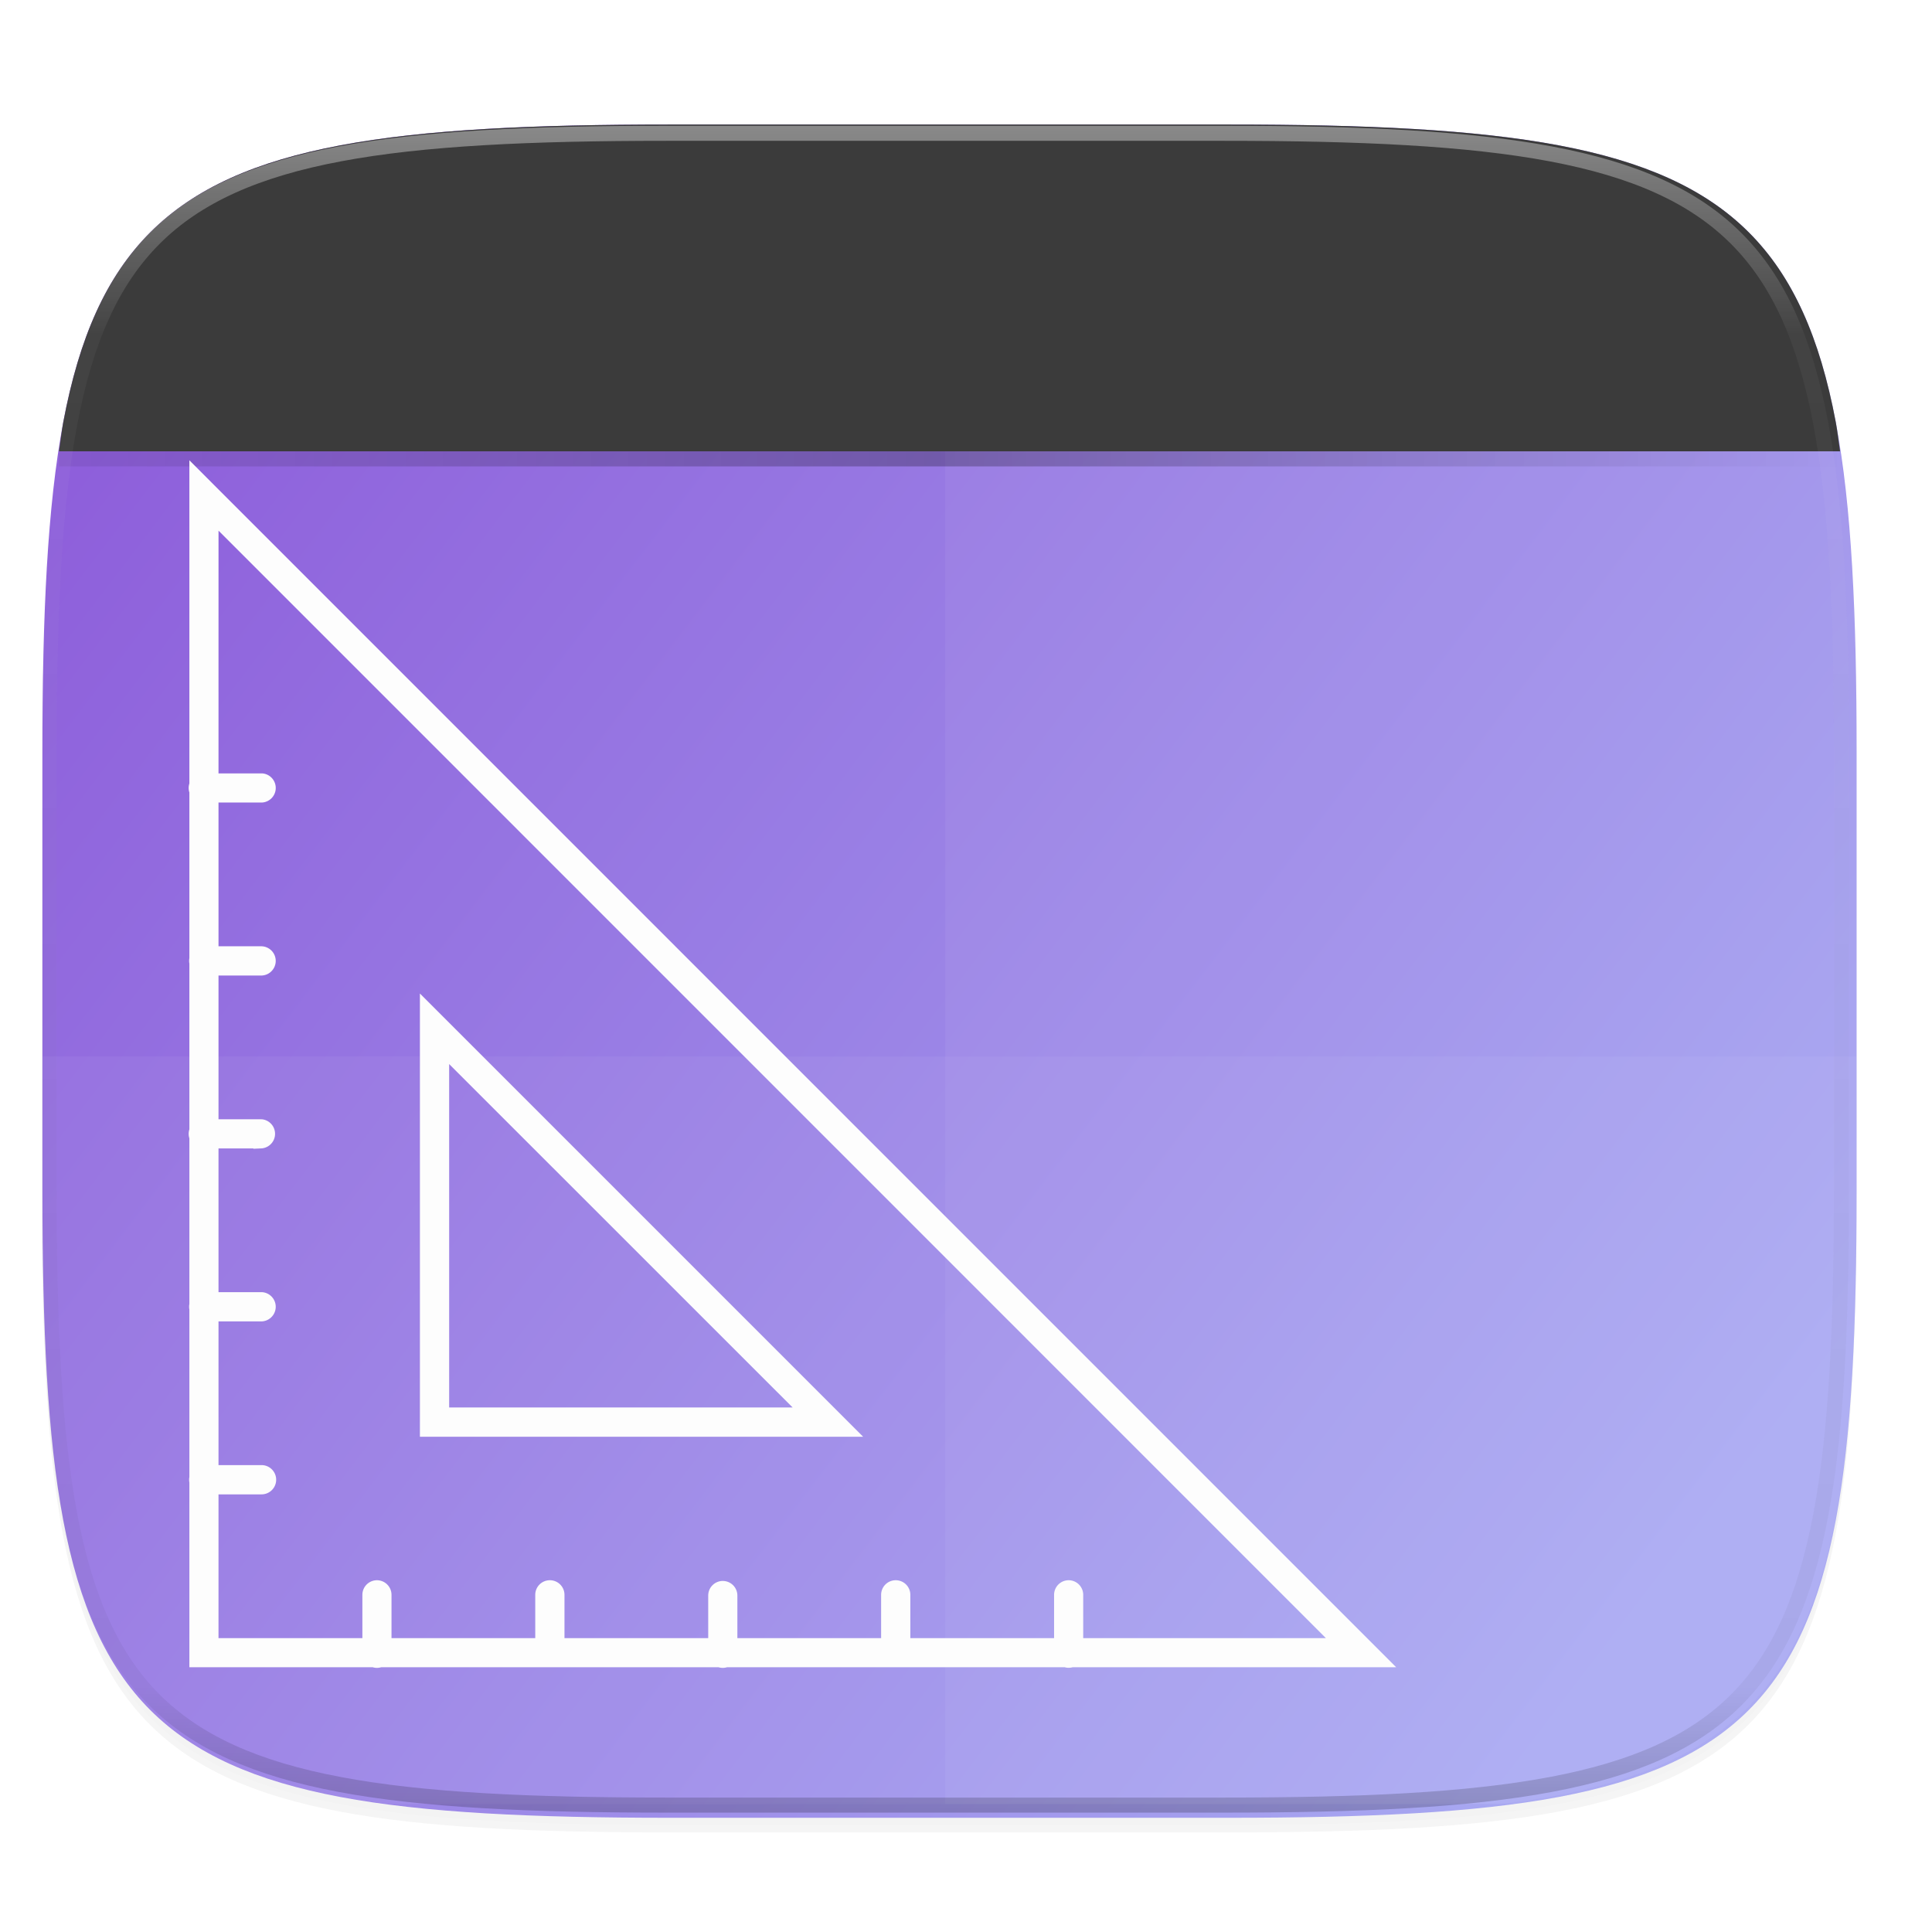
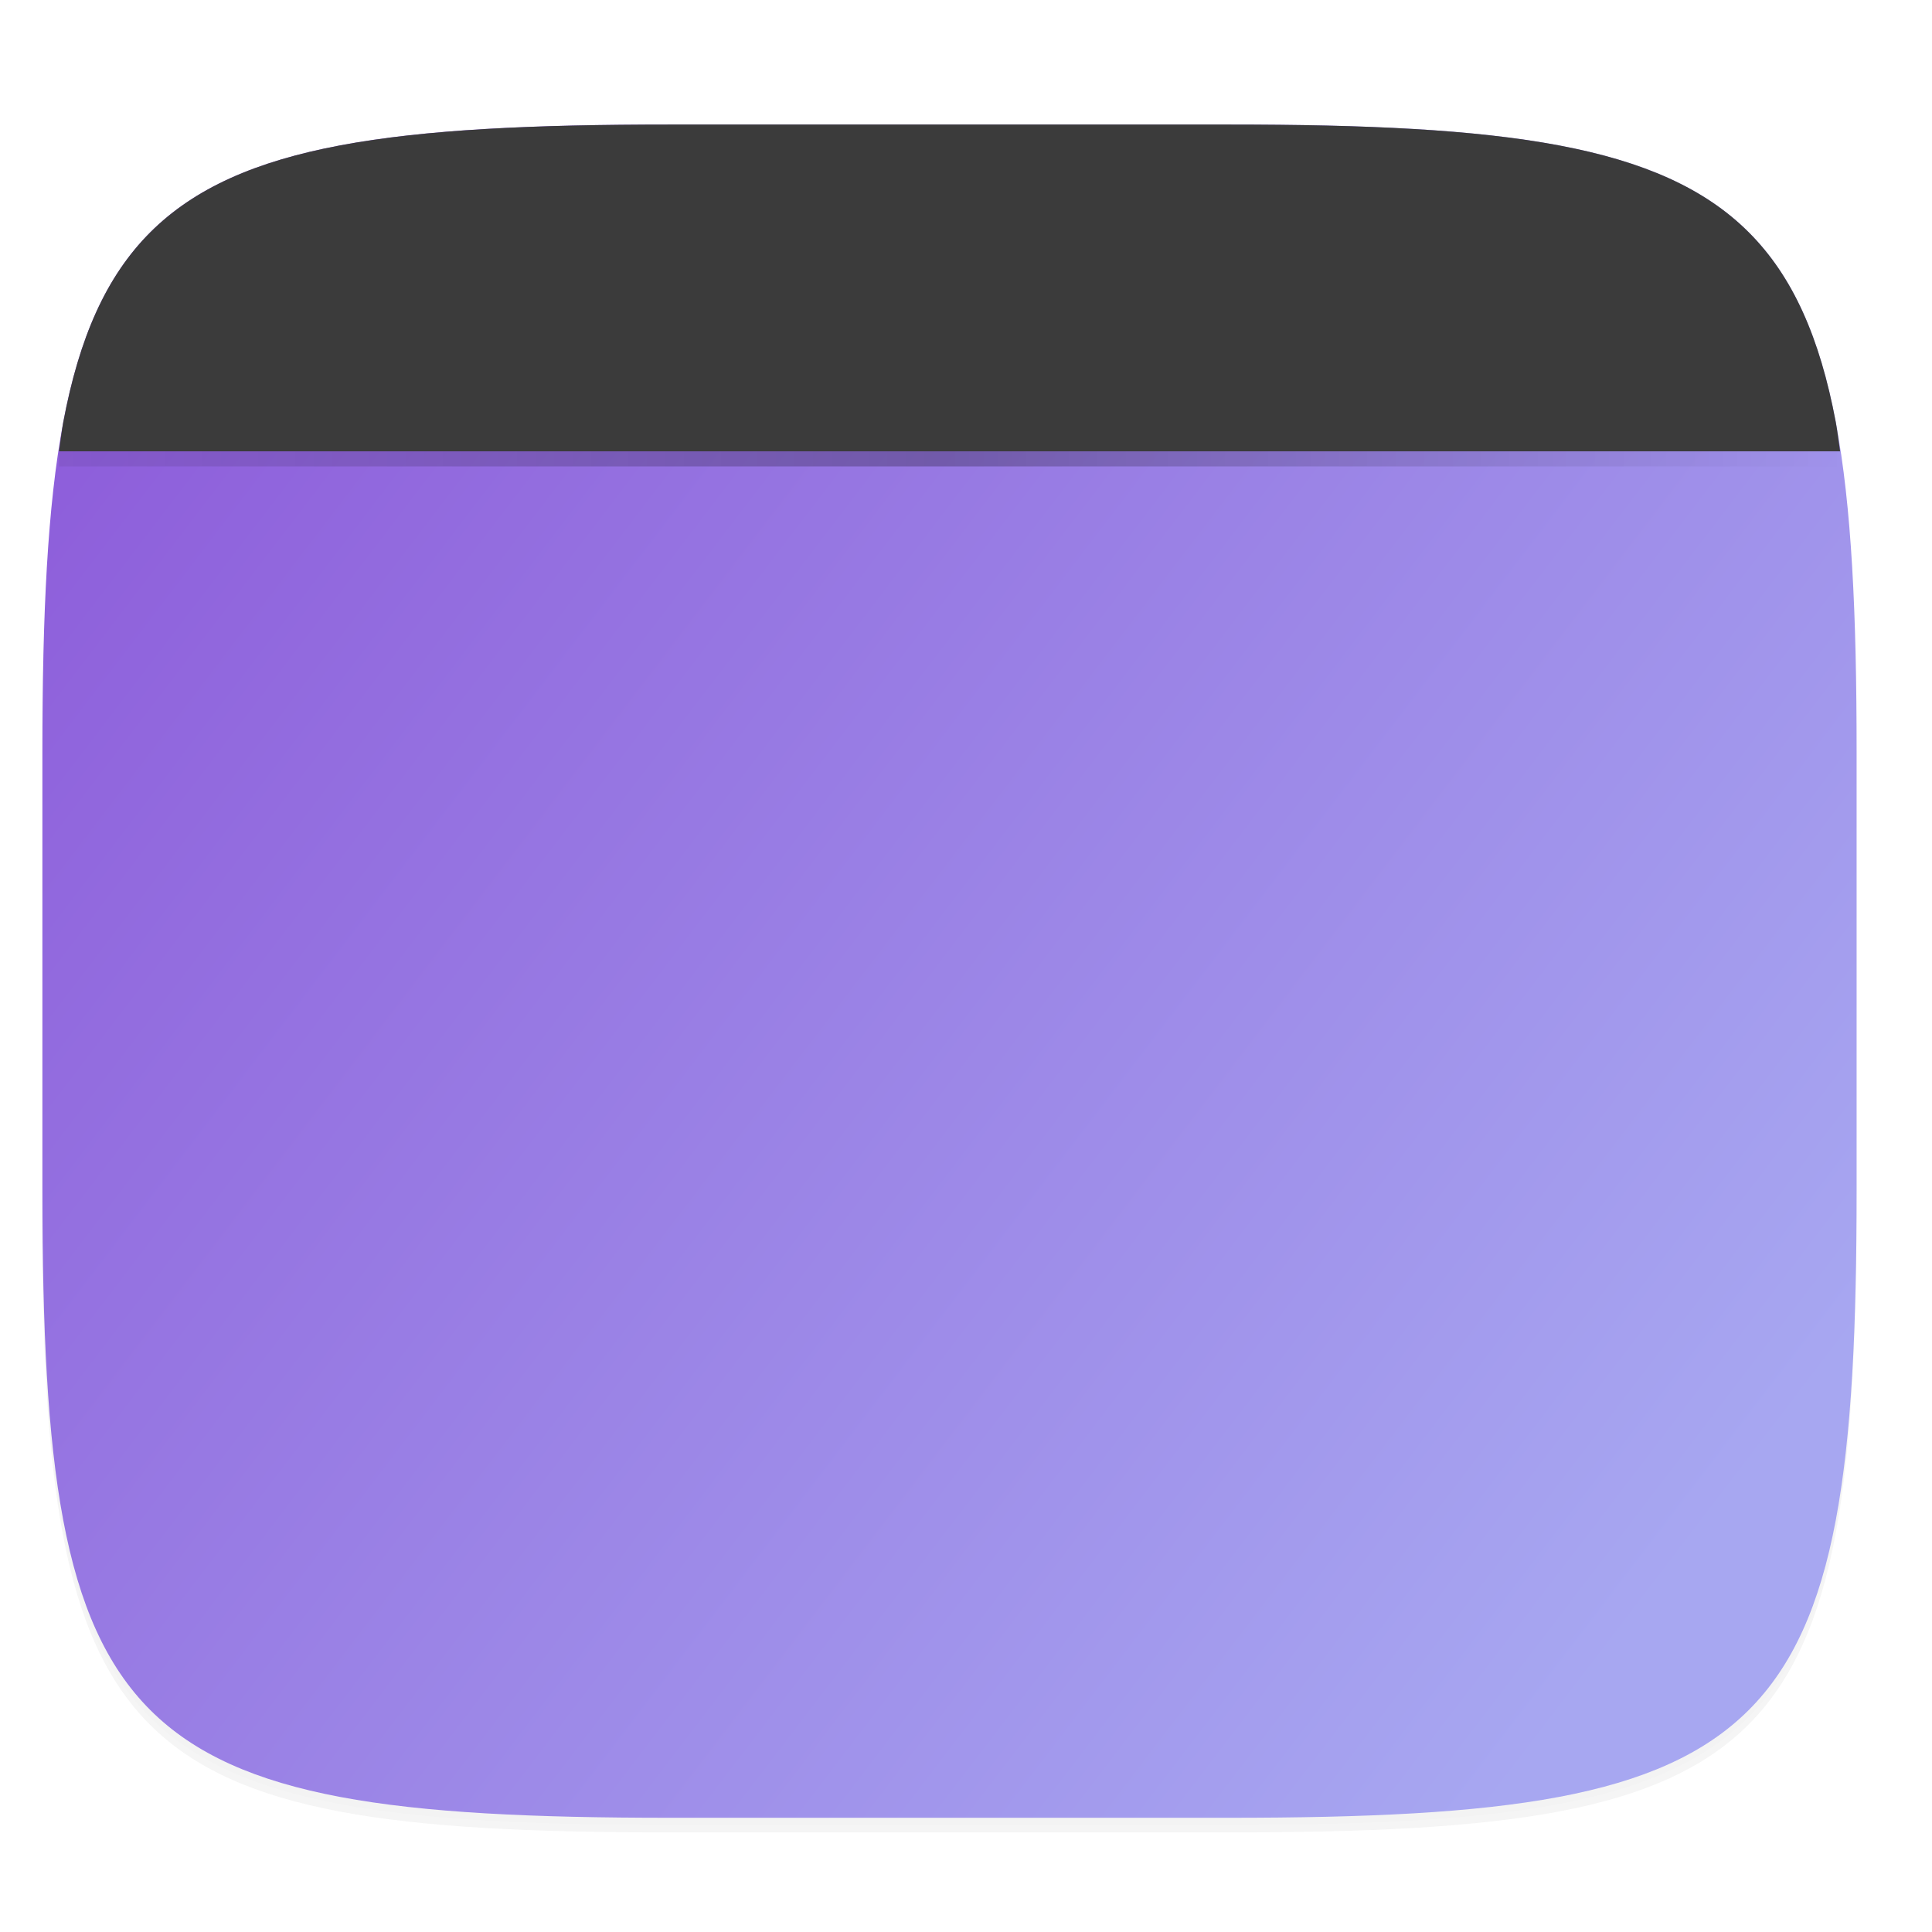
<svg xmlns="http://www.w3.org/2000/svg" width="256" height="256" version="1.1" viewBox="0 0 67.73 67.73">
  <defs>
    <linearGradient id="linearGradient1108" x1="296" x2="296" y1="-212" y2="236" gradientUnits="userSpaceOnUse">
      <stop style="stop-color:#ffffff" offset="0" />
      <stop style="stop-color:#ffffff;stop-opacity:.098" offset=".125" />
      <stop style="stop-color:#000000;stop-opacity:.098" offset=".925" />
      <stop style="stop-color:#000000;stop-opacity:.498" offset="1" />
    </linearGradient>
    <clipPath id="clipPath1082-3-3675">
-       <path d="M 361.938,-212 C 507.235,-212 528,-191.287 528,-46.125 V 70.125 C 528,215.286 507.235,236 361.938,236 H 214.062 C 68.765,236 48,215.286 48,70.125 V -46.125 C 48,-191.287 68.765,-212 214.062,-212 Z" style="fill:#8c59d9" />
-     </clipPath>
+       </clipPath>
    <linearGradient id="linearGradient878" x1="270.103" x2="13.432" y1="114.898" y2="221.962" gradientTransform="rotate(60,152,156)" gradientUnits="userSpaceOnUse">
      <stop style="stop-color:#a7a7f1" offset="0" />
      <stop style="stop-color:#8c59d9" offset="1" />
    </linearGradient>
    <filter id="filter931" width="1.023" height="1.025" x="-.01" y="-.01" style="color-interpolation-filters:sRGB">
      <feGaussianBlur stdDeviation="1.16" />
    </filter>
    <filter id="filter925" width="1.046" height="1.05" x="-.02" y="-.03" style="color-interpolation-filters:sRGB">
      <feGaussianBlur stdDeviation="2.32" />
    </filter>
    <linearGradient id="linearGradient928" x1="39.998" x2="263.998" y1="91.998" y2="91.998" gradientUnits="userSpaceOnUse">
      <stop style="stop-color:#000000;stop-opacity:.259" offset="0" />
      <stop style="stop-color:#000000" offset=".491" />
      <stop style="stop-color:#000000;stop-opacity:0" offset="1" />
    </linearGradient>
    <clipPath id="clipPath942-3">
      <path d="m39.998 108v113.082c0 35.297 3.624 38.92 38.992 38.92h146.014c35.369 0 38.994-3.623 38.994-38.92v-113.082z" style="fill:url(#linearGradient946)" />
    </clipPath>
  </defs>
  <g transform="translate(0,-229.267)">
    <path d="m162.537 5.568c72.649 0 83.031 10.357 83.031 82.938v58.125c0 72.581-10.383 82.938-83.031 82.938h-73.938c-72.649 0-83.031-10.357-83.031-82.938v-58.125c0-72.581 10.383-82.938 83.031-82.938z" transform="matrix(.265 0 0 .265 0 232.67)" style="filter:url(#filter925);opacity:.2" />
    <path d="m162.537 4.568c72.649 0 83.031 10.357 83.031 82.938v58.125c0 72.581-10.383 82.938-83.031 82.938h-73.938c-72.649 0-83.031-10.357-83.031-82.938v-58.125c0-72.581 10.383-82.938 83.031-82.938z" transform="matrix(.265 0 0 .265 0 232.67)" style="filter:url(#filter931);opacity:.1" />
    <g transform="matrix(.265 0 0 .265 -6.993 221.973)" style="enable-background:new">
      <path d="M 188.969,44 C 261.617,44 272,54.357 272,126.938 v 58.125 C 272,257.643 261.617,268 188.969,268 H 115.031 C 42.383,268 32,257.643 32,185.062 v -58.125 C 32,54.357 42.383,44 115.031,44 Z" style="fill:url(#linearGradient878)" />
    </g>
    <g transform="matrix(.265 0 0 .265 -6.993 221.973)" style="enable-background:new">
-       <path d="m5.568 139.715v17.779c0 9.073 0.162 17.173 0.588 24.402 0.213 3.615 0.492 7.011 0.85 10.203 0.357 3.192 0.793 6.18 1.32 8.975 0.527 2.794 1.145 5.396 1.867 7.818 0.722 2.422 1.548 4.665 2.49 6.74s2.003 3.982 3.191 5.736 2.505 3.355 3.965 4.812c1.46 1.458 3.062 2.772 4.818 3.959 1.756 1.187 3.666 2.246 5.744 3.188 2.078 0.941 4.323 1.765 6.748 2.486 2.425 0.721 5.029 1.339 7.826 1.865 1.96 0.369 4.141 0.64 6.295 0.924h77.65 70.941c2.154-0.284 4.335-0.555 6.295-0.924 2.797-0.526 5.403-1.144 7.828-1.865 2.425-0.721 4.67-1.545 6.748-2.486 2.078-0.941 3.988-2.001 5.744-3.188 1.756-1.187 3.357-2.501 4.816-3.959 1.46-1.458 2.778-3.059 3.967-4.812 1.188-1.754 2.247-3.661 3.189-5.736s1.77-4.318 2.492-6.74c0.722-2.422 1.34-5.024 1.867-7.818 0.527-2.794 0.963-5.783 1.32-8.975 0.357-3.192 0.637-6.588 0.85-10.203 0.426-7.229 0.588-15.33 0.588-24.402v-17.779h-240z" transform="translate(26.432,27.568)" style="fill:#ffffff;opacity:.05" />
-       <path d="m224.758 266.172c2.226-0.284 4.48-0.555 6.507-0.924 2.892-0.526 5.585-1.144 8.091-1.865 2.507-0.721 4.827-1.545 6.975-2.486 2.148-0.941 4.122-2.001 5.937-3.188 1.815-1.187 3.47-2.501 4.978-3.959 1.509-1.458 2.872-3.059 4.1-4.812 1.228-1.754 2.322-3.661 3.297-5.736s1.829-4.318 2.576-6.74c0.747-2.422 1.385-5.024 1.93-7.818 0.545-2.794 0.995-5.783 1.365-8.975 0.369-3.192 0.658-6.588 0.878-10.203 0.44-7.229 0.608-15.33 0.608-24.402v-58.125c0-9.073-0.168-17.173-0.608-24.402-0.22-3.615-0.509-7.011-0.878-10.203-0.21-1.815-0.51-3.418-0.775-5.104h-118.307v178.943z" style="fill:#ffffff;opacity:.05" />
      <path d="m243.381 59.66c-0.194-1.278-0.343-2.664-0.57-3.869-0.527-2.794-1.145-5.396-1.867-7.818s-1.55-4.665-2.492-6.74-2.001-3.984-3.189-5.738c-1.188-1.754-2.507-3.353-3.967-4.811-1.46-1.458-3.06-2.774-4.816-3.961-1.756-1.187-3.666-2.244-5.744-3.186-2.078-0.941-4.323-1.767-6.748-2.488-2.425-0.721-5.031-1.339-7.828-1.865-2.797-0.526-5.787-0.96-8.982-1.316-3.195-0.357-6.595-0.635-10.213-0.848-7.237-0.425-15.345-0.588-24.426-0.588h-73.938c-9.081-1e-6 -17.189 0.163-24.426 0.588-3.618 0.212-7.02 0.491-10.215 0.848-3.195 0.357-6.185 0.79-8.982 1.316-2.797 0.526-5.401 1.144-7.826 1.865-2.425 0.721-4.67 1.547-6.748 2.488-2.078 0.941-3.988 1.999-5.744 3.186-1.756 1.187-3.359 2.503-4.818 3.961-1.46 1.458-2.776 3.057-3.965 4.811-1.188 1.754-2.249 3.663-3.191 5.738s-1.768 4.318-2.49 6.74c-0.722 2.422-1.34 5.024-1.867 7.818-0.227 1.205-0.376 2.592-0.57 3.869h235.625z" transform="translate(26.432,27.568)" style="fill:#3b3b3b" />
      <path d="m78.99 70.002c-35.368-0.173-38.992 3.625-38.992 38.922v1.076h224v-1.076c0-35.297-3.626-39.095-38.994-38.922h-73.006z" clip-path="url(#clipPath942-3)" transform="matrix(1.052,0,0,1,-7.886,-20.772)" style="fill:url(#linearGradient928);filter:url(#filter932);opacity:.5" />
    </g>
    <path d="M 361.938,-212 C 507.235,-212 528,-191.287 528,-46.125 V 70.125 C 528,215.286 507.235,236 361.938,236 H 214.062 C 68.765,236 48,215.286 48,70.125 V -46.125 C 48,-191.287 68.765,-212 214.062,-212 Z" clip-path="url(#clipPath1082-3-3675)" transform="matrix(.132 0 0 .132 -4.877 261.66)" style="fill:none;opacity:.4;stroke-linecap:round;stroke-linejoin:round;stroke-width:8;stroke:url(#linearGradient1108)" />
  </g>
-   <path d="m 6.898,16.762 v 10.753 a 0.253,0.253 0 0 0 0,0.218 v 5.886 a 0.254,0.254 0 0 0 0,0.134 v 5.887 a 0.253,0.253 0 0 0 0,0.218 v 5.886 a 0.254,0.254 0 0 0 0,0.136 v 5.929 a 0.254,0.254 0 0 0 0,0.134 v 6.247 h 6.214 a 0.253,0.253 0 0 0 0.204,0 h 11.92 a 0.253,0.253 0 0 0 0.204,0 h 11.928 a 0.253,0.253 0 0 0 0.19,0 H 48.321 L 7.33,17.195 Z m 0.504,1.216 39.704,39.708 h -9.391 v -1.772 a 0.253,0.253 0 0 0 -0.246,-0.257 0.253,0.253 0 0 0 -0.002,0 0.253,0.253 0 0 0 -0.255,0.257 v 1.772 h -5.557 v -1.772 a 0.253,0.253 0 0 0 -0.25,-0.257 0.253,0.253 0 0 0 -0.002,0 0.253,0.253 0 0 0 -0.255,0.257 v 1.772 h -5.557 v -1.745 a 0.253,0.253 0 0 0 -0.224,-0.257 0.253,0.253 0 0 0 -0.026,-0.002 0.253,0.253 0 0 0 -0.254,0.259 v 1.745 h -5.557 v -1.772 a 0.253,0.253 0 0 0 -0.25,-0.257 0.253,0.253 0 0 0 -0.002,0 0.253,0.253 0 0 0 -0.255,0.257 v 1.772 h -5.557 v -1.772 a 0.253,0.253 0 0 0 -0.25,-0.257 0.253,0.253 0 0 0 -0.253,0.257 v 1.772 H 7.401 v -5.557 h 1.768 a 0.254,0.254 0 0 0 0.022,-0.507 0.253,0.253 0 0 0 -0.022,0 h -1.768 v -5.557 h 1.768 a 0.254,0.254 0 0 0 0,-0.507 h -1.768 v -5.557 h 1.741 a 0.253,0.253 0 0 0 0.026,-0.503 0.253,0.253 0 0 0 -0.026,0 H 7.401 V 33.94 h 1.768 a 0.254,0.254 0 0 0 0,-0.507 H 7.401 V 27.876 h 1.768 a 0.253,0.253 0 0 0 0.022,-0.503 0.253,0.253 0 0 0 -0.022,0 H 7.401 Z M 14.98,35.455 V 50.108 H 29.633 L 15.412,35.887 Z m 0.507,1.223 12.926,12.923 H 15.487 Z" style="fill:#ffffff;fill-rule:evenodd;stroke:#fdfdfd;stroke-width:0.518" />
</svg>